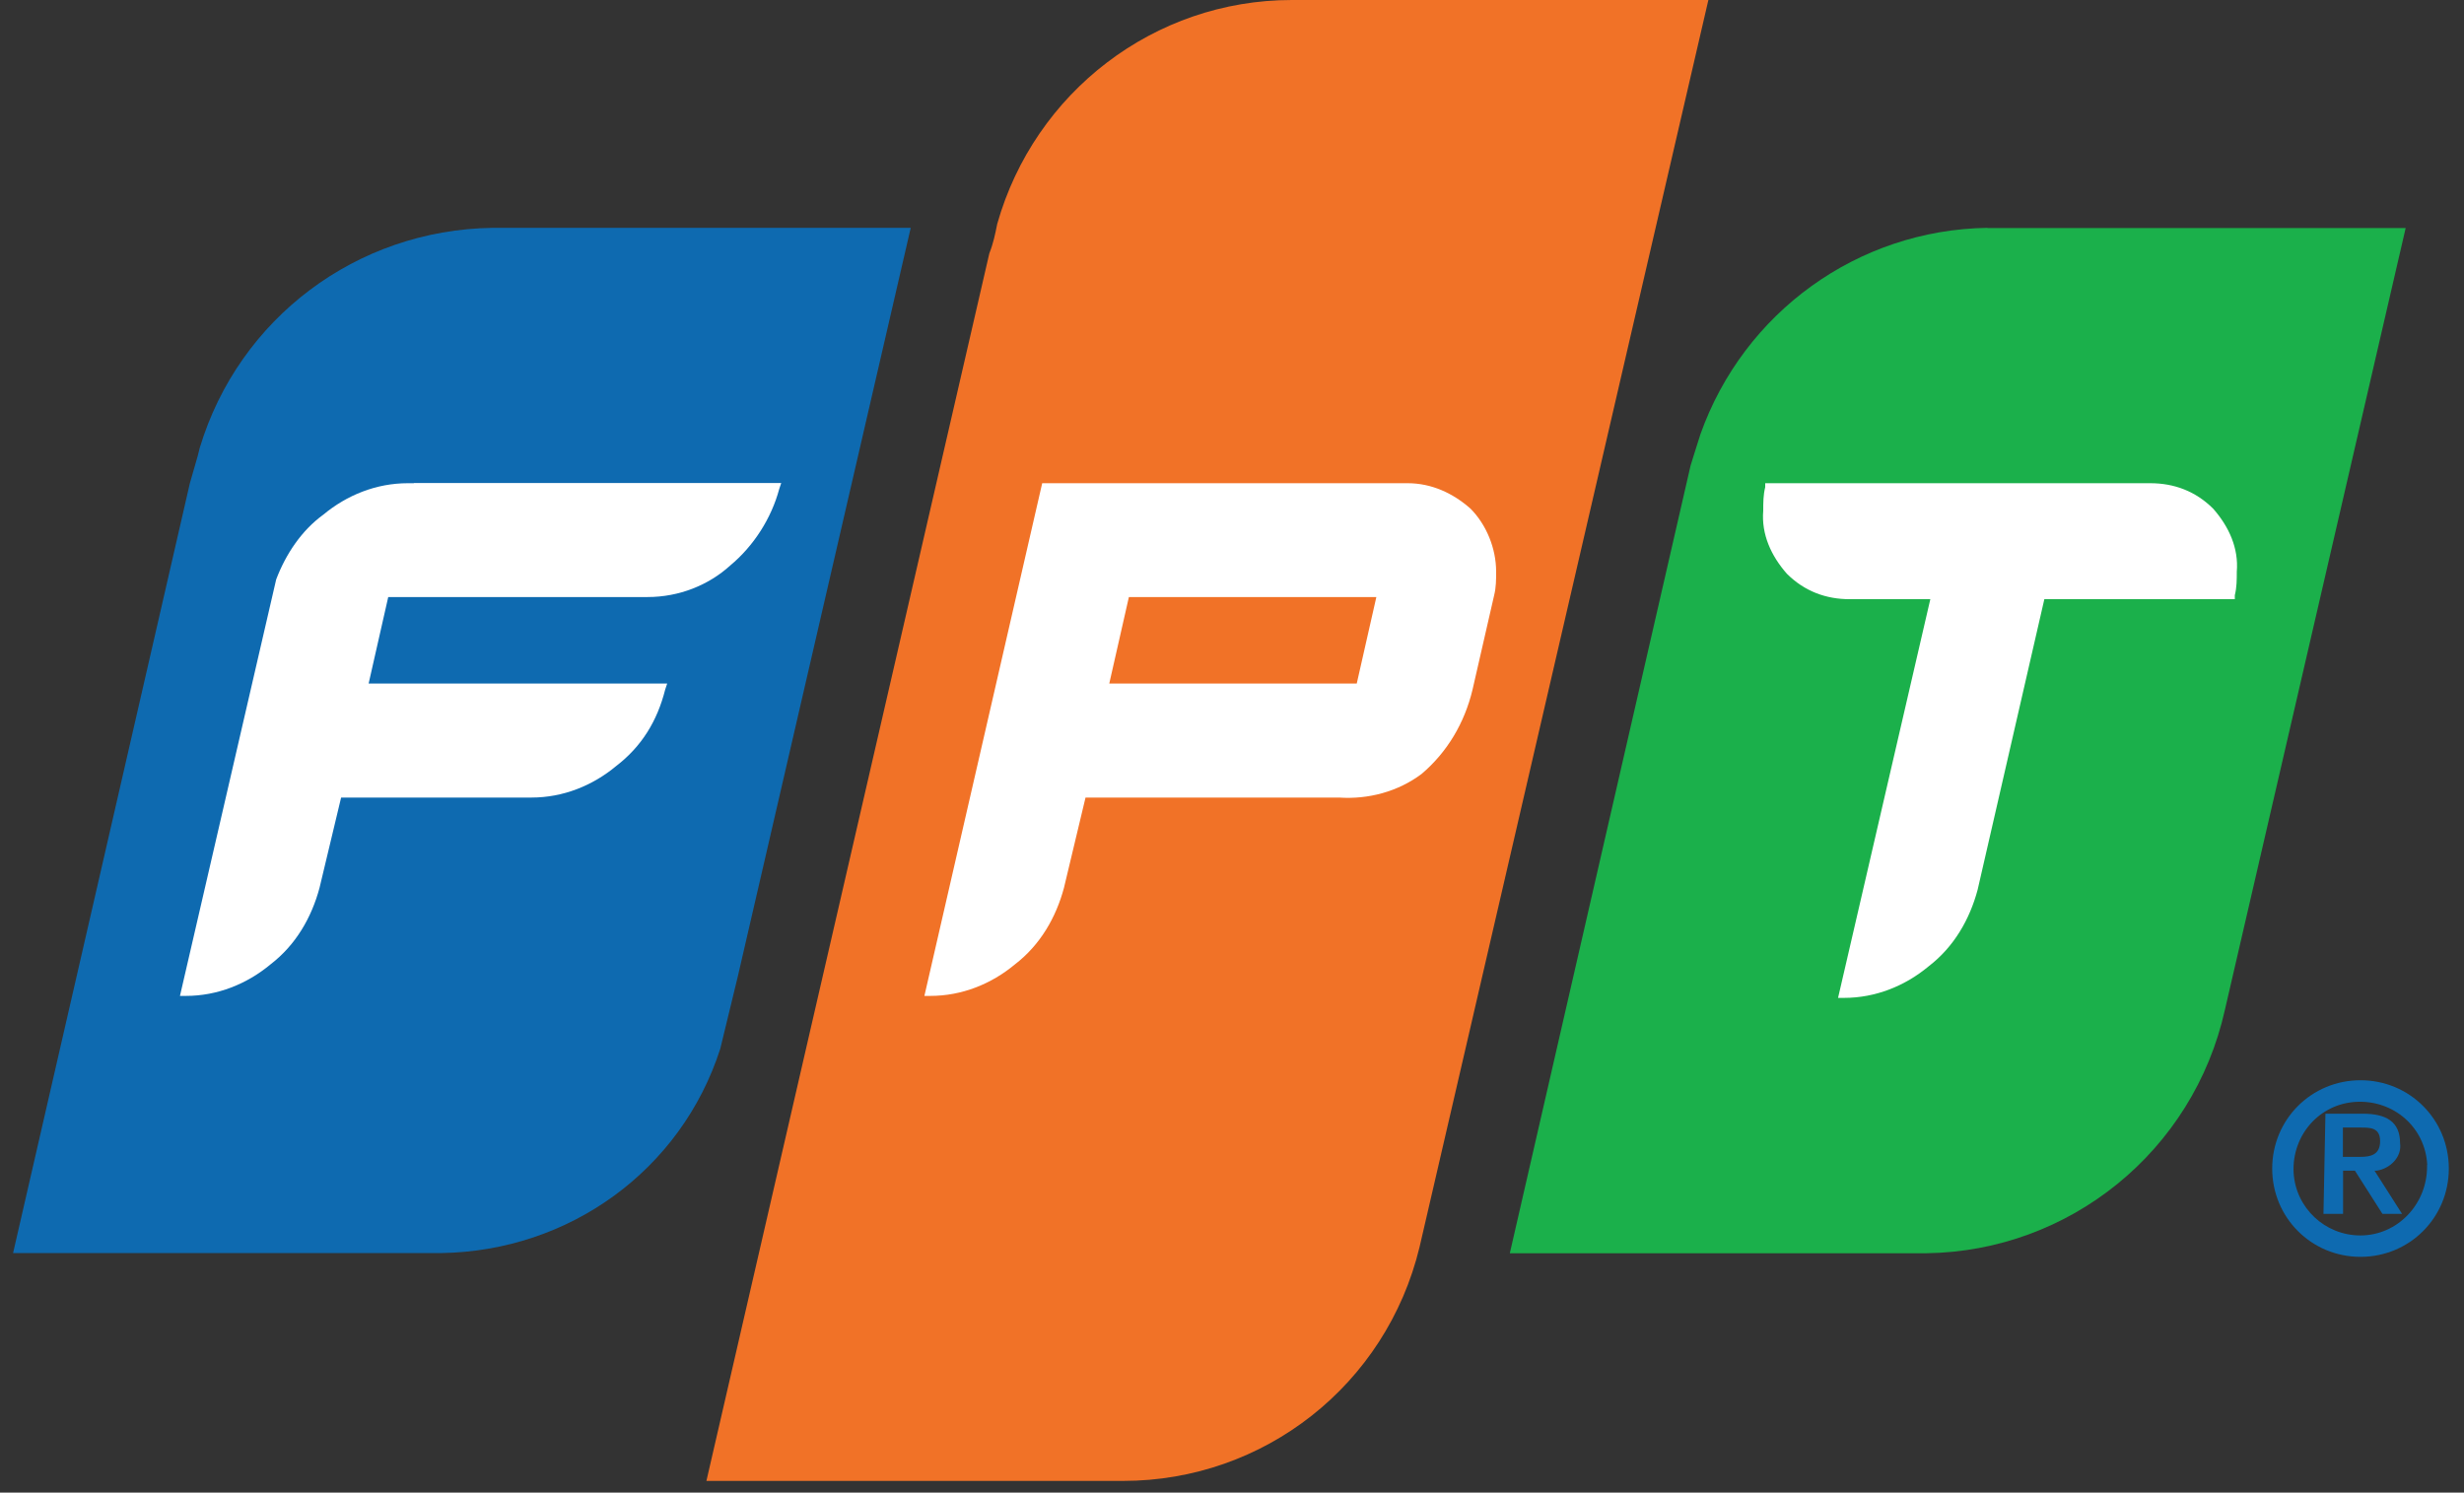
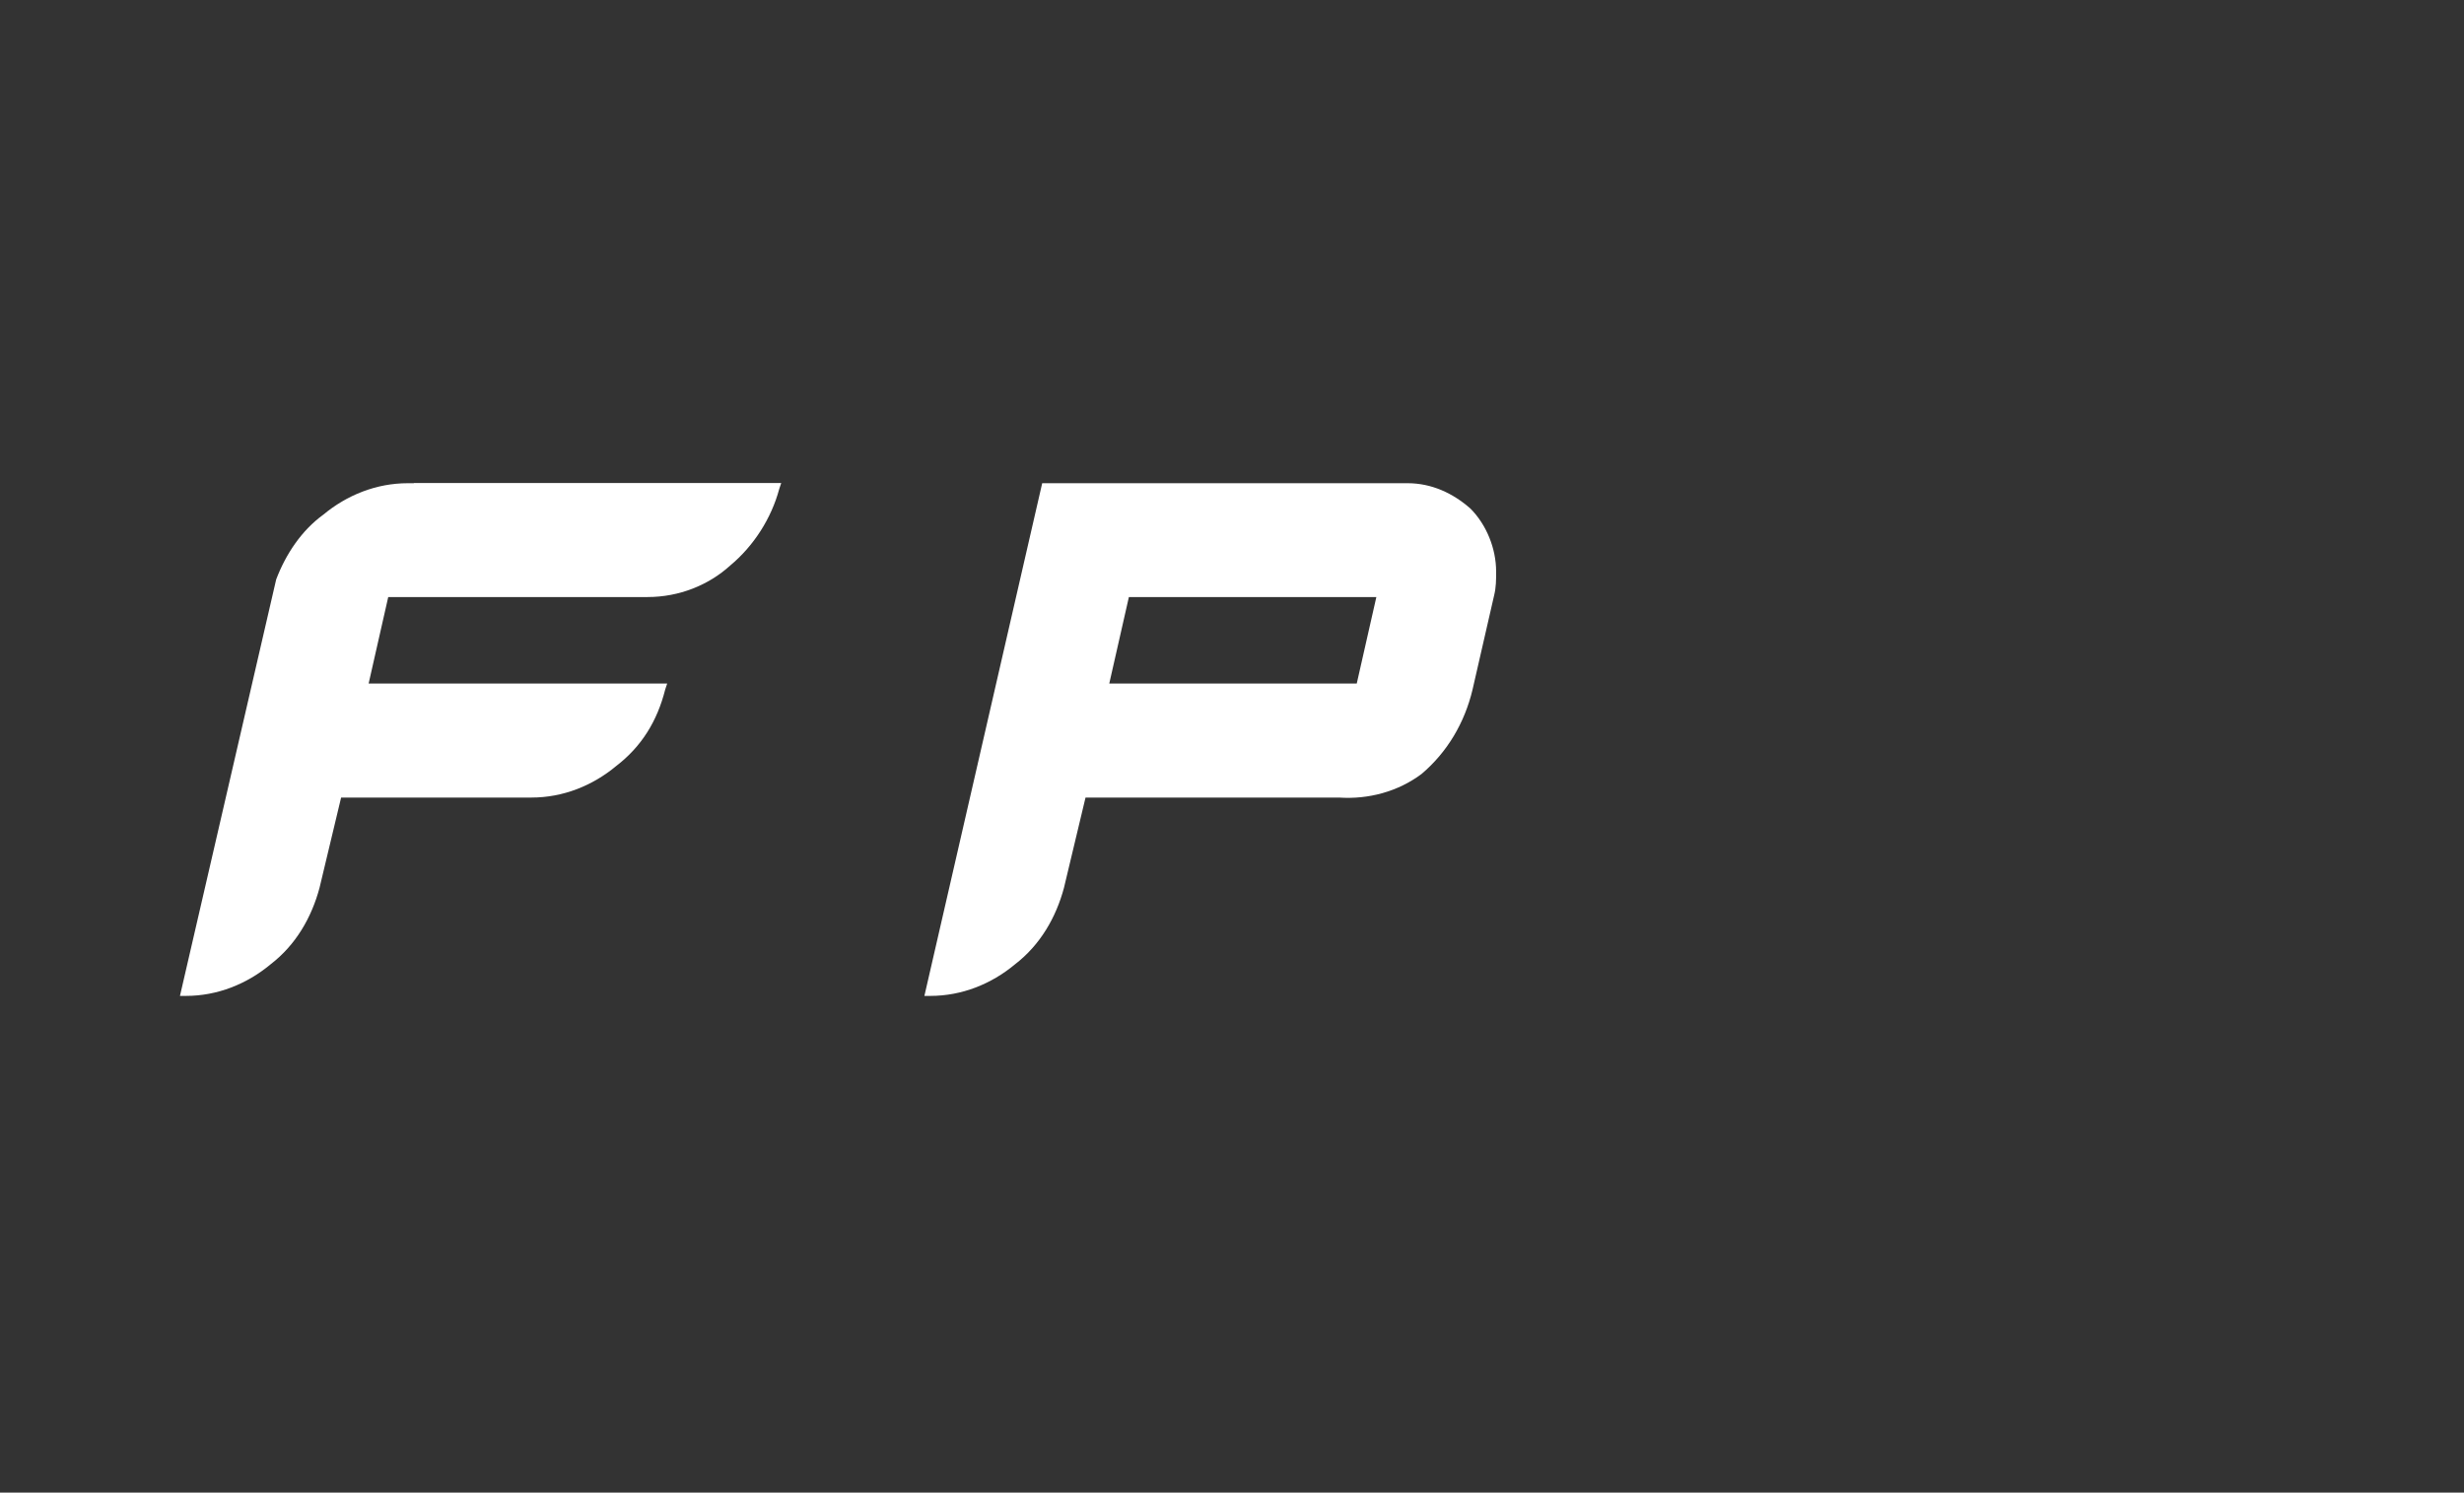
<svg xmlns="http://www.w3.org/2000/svg" width="137" height="83" viewBox="0 0 137 83" fill="none">
  <rect x="0" y="0" width="137" height="83" fill="#333333" stroke="none" />
-   <path d="M110.497 12.67C103.287 12.78 96.957 17.37 94.547 24.14C94.437 24.47 93.997 25.89 93.997 25.89L83.947 69.69H107.107C115.077 69.58 121.957 64.01 123.707 56.15L133.757 12.68H110.497V12.67Z" fill="#1BB04B" />
-   <path d="M71.827 0C64.177 0 57.517 5.13 55.447 12.45C55.337 13 55.227 13.54 55.007 14.09L39.277 82.35H62.437C70.297 82.35 77.077 77 78.927 69.35L94.987 0H71.827Z" fill="#F17227" />
-   <path d="M27.377 12.67C19.837 12.78 13.287 17.69 11.107 24.9L10.997 25.34L10.557 26.87L0.727 69.68H24.537C31.637 69.57 37.867 65.09 40.047 58.32L41.027 54.28L50.637 12.67H27.377Z" fill="#0E6AB0" />
  <path d="M23.006 26.87H22.676C20.926 26.87 19.286 27.53 17.976 28.62C16.776 29.49 15.896 30.8 15.356 32.22L10.006 55.38H10.336C12.086 55.38 13.726 54.72 15.036 53.63C16.456 52.54 17.326 51.01 17.766 49.37L18.966 44.35H29.556C31.306 44.35 32.946 43.69 34.256 42.6C35.676 41.51 36.546 40.09 36.986 38.34L37.096 38.01H20.496L21.586 33.2H36.006C37.756 33.2 39.396 32.54 40.596 31.45C41.906 30.36 42.886 28.83 43.326 27.19L43.436 26.86H23.016L23.006 26.87Z" fill="white" />
  <path d="M81.766 28.29C80.787 27.42 79.587 26.87 78.266 26.87H57.947L51.397 55.38H51.727C53.477 55.38 55.117 54.72 56.426 53.63C57.846 52.54 58.717 51.01 59.157 49.37L60.356 44.35H74.447C76.087 44.46 77.727 44.02 79.037 43.04C80.457 41.84 81.436 40.2 81.876 38.34L83.076 33.1C83.186 32.66 83.186 32.23 83.186 31.79C83.186 30.48 82.636 29.17 81.766 28.29ZM75.436 38.01H61.676L62.767 33.2H76.526L75.436 38.01Z" fill="white" />
-   <path d="M123.057 28.29C122.077 27.31 120.877 26.87 119.557 26.87H98.147V27.09C98.037 27.53 98.037 27.96 98.037 28.4C97.927 29.71 98.477 30.91 99.347 31.9C100.327 32.88 101.527 33.32 102.847 33.32H107.327L102.197 55.49H102.527C104.277 55.49 105.917 54.83 107.227 53.74C108.647 52.65 109.517 51.12 109.957 49.48L113.667 33.32H124.257V33.1C124.367 32.66 124.367 32.23 124.367 31.79C124.477 30.48 123.927 29.28 123.057 28.29Z" fill="white" />
-   <path d="M126.336 64.98C126.336 62.25 128.516 60.07 131.246 60.07C133.976 60.07 136.156 62.25 136.156 64.98C136.156 67.71 133.976 69.89 131.246 69.89C128.516 69.89 126.336 67.71 126.336 64.98ZM134.956 64.77C134.846 62.69 133.096 61.17 131.026 61.27C128.956 61.37 127.426 63.13 127.526 65.2C127.636 67.17 129.276 68.7 131.236 68.7C133.316 68.7 134.946 66.95 134.946 64.88V64.77M129.286 61.93H131.366C132.676 61.93 133.446 62.37 133.446 63.57C133.556 64.33 132.896 64.99 132.136 65.1H132.026L133.556 67.5H132.466L130.936 65.1H130.276V67.5H129.186L129.296 61.93H129.286ZM130.266 64.33H131.246C131.796 64.33 132.336 64.22 132.336 63.46C132.336 62.7 131.786 62.7 131.246 62.7H130.266V64.34V64.33Z" fill="#0E6AB0" />
</svg>